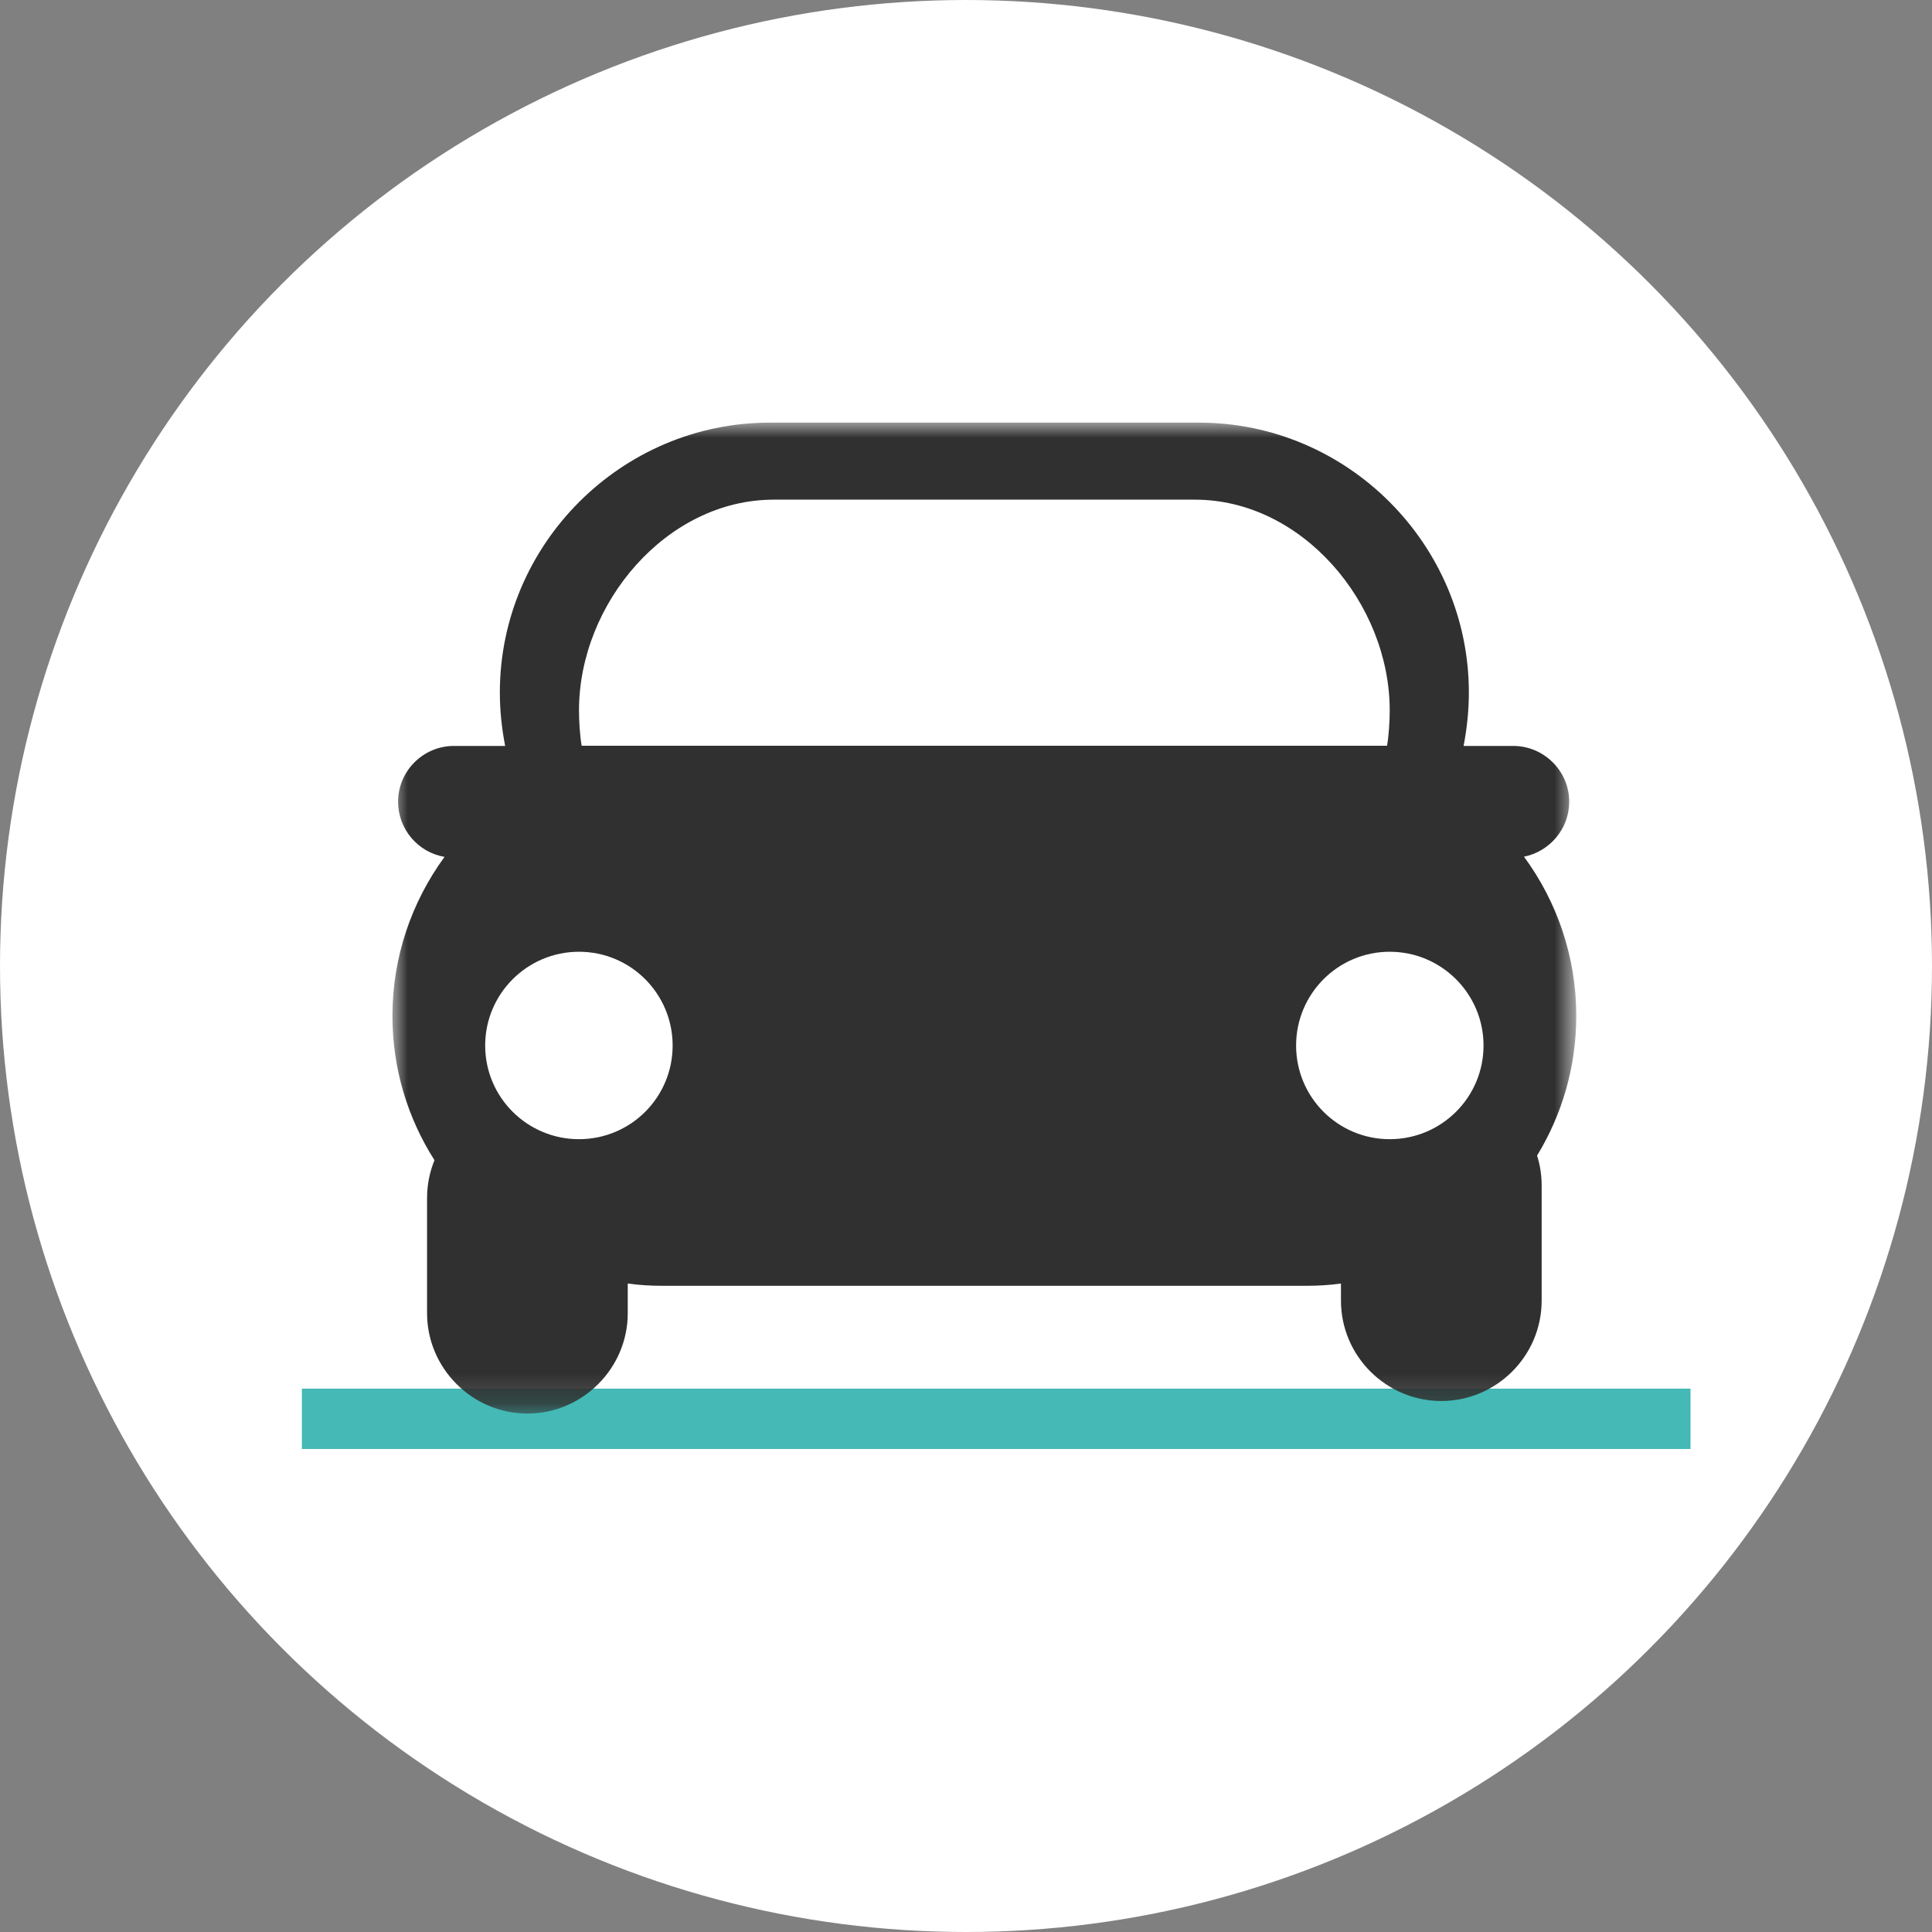
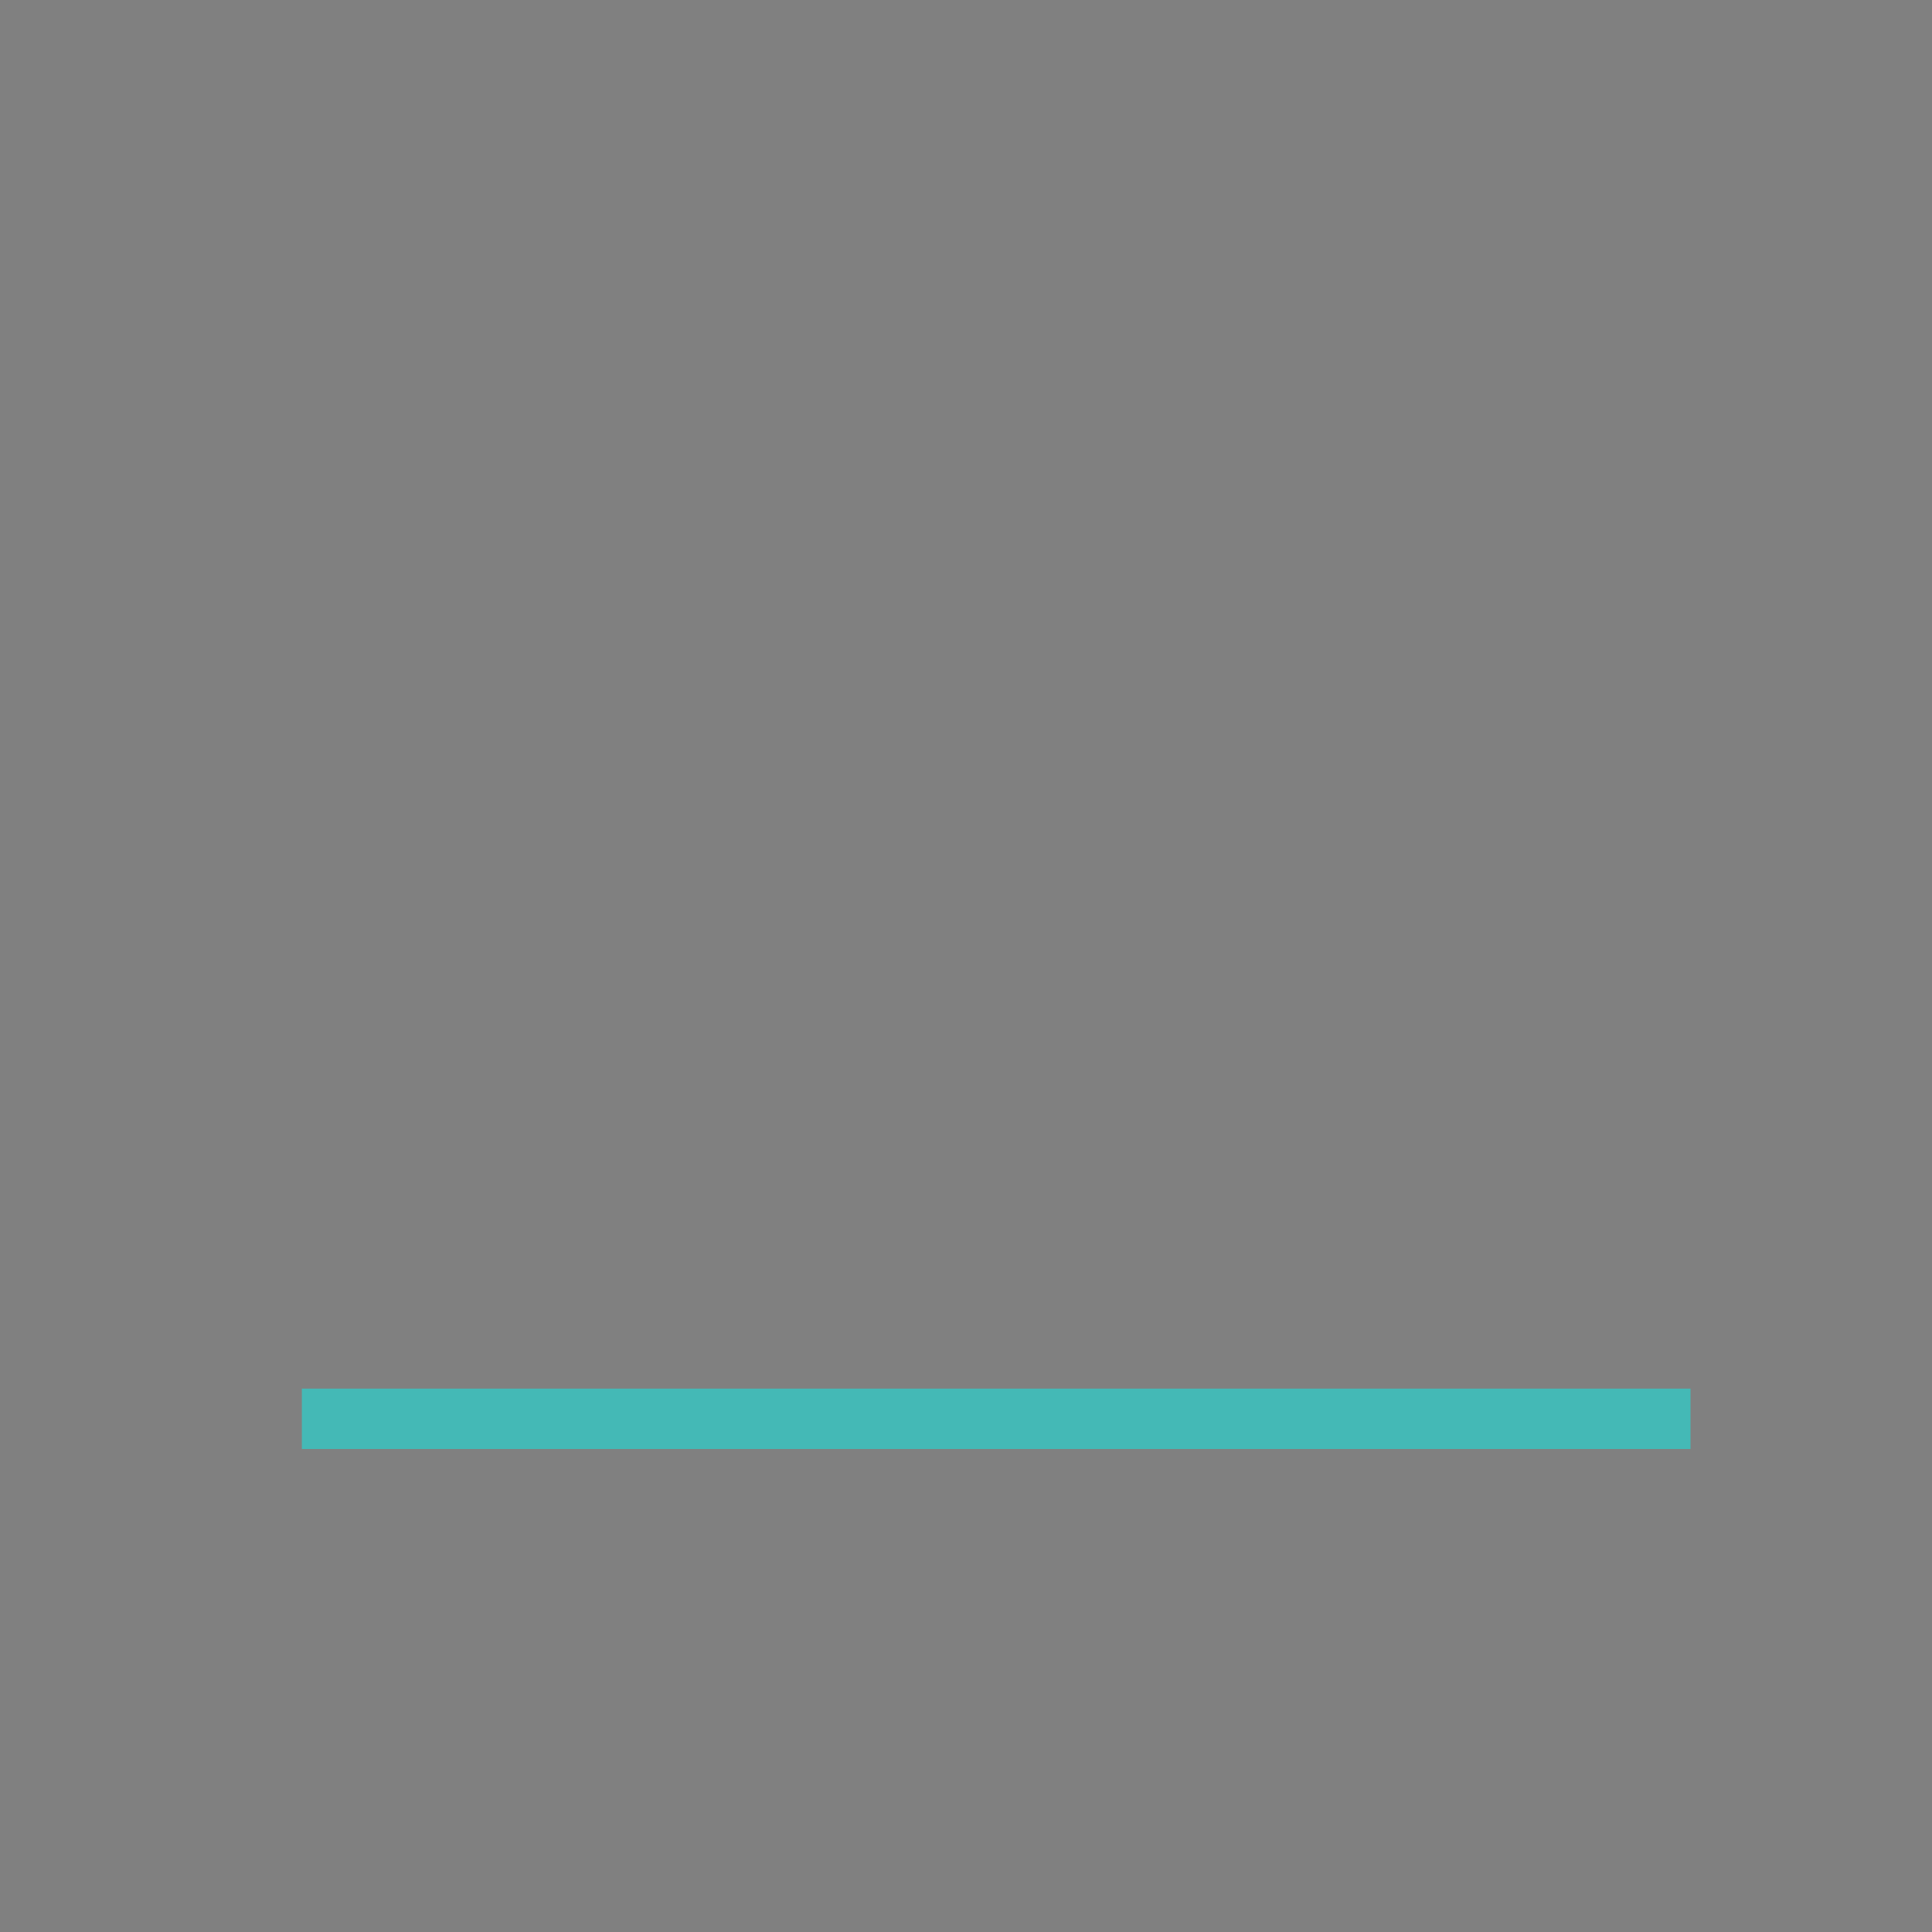
<svg xmlns="http://www.w3.org/2000/svg" xmlns:xlink="http://www.w3.org/1999/xlink" width="64px" height="64px" viewBox="0 0 64 64" version="1.1">
  <rect x="0" y="0" width="64" height="64" fill="#808080" stroke="none" />
  <title>car icon</title>
  <defs>
-     <polygon id="path-1" points="0 0 39.216 0 39.216 32.826 0 32.826" />
-   </defs>
+     </defs>
  <g id="Symbols" stroke="none" stroke-width="1" fill="none" fill-rule="evenodd">
    <g id="image-/-medical-cost" transform="translate(-688, -117)">
      <g id="car-icon" transform="translate(688, 117)">
-         <circle id="Oval-Copy-8" fill="#FFFFFF" cx="32" cy="32" r="32" />
        <rect id="Rectangle" fill="#44B9B6" x="10" y="46" width="46" height="2" />
        <g id="Group-3" transform="translate(13, 14)">
          <mask id="mask-2" fill="white">
            <use xlink:href="#path-1" />
          </mask>
          <g id="Clip-2" />
-           <path d="M12.629,2.552 L26.587,2.552 C30.134,2.552 33.036,5.987 33.036,9.533 C33.036,9.896 33.007,10.358 32.948,10.704 L6.268,10.704 C6.209,10.358 6.18,9.896 6.18,9.533 C6.18,5.987 9.083,2.552 12.629,2.552 M6.18,17.528 C7.895,17.528 9.282,18.92 9.282,20.635 C9.282,22.35 7.895,23.737 6.18,23.737 C4.465,23.737 3.072,22.35 3.072,20.635 C3.072,18.92 4.465,17.528 6.18,17.528 M33.036,17.528 C34.751,17.528 36.144,18.92 36.144,20.635 C36.144,22.35 34.751,23.737 33.036,23.737 C31.322,23.737 29.935,22.35 29.935,20.635 C29.935,18.92 31.322,17.528 33.036,17.528 M35.483,10.71 L37.127,10.71 C38.145,10.71 38.982,11.541 38.982,12.559 C38.982,13.46 38.332,14.209 37.484,14.379 C38.573,15.86 39.216,17.686 39.216,19.652 C39.216,21.343 38.742,22.929 37.917,24.281 C38.017,24.591 38.069,24.925 38.069,25.27 L38.069,29.086 C38.069,30.918 36.571,32.41 34.745,32.41 C32.919,32.41 31.421,30.918 31.421,29.086 L31.421,28.518 C31.047,28.571 30.66,28.594 30.274,28.594 L8.942,28.594 C8.55,28.594 8.17,28.571 7.795,28.518 L7.795,29.502 C7.795,31.327 6.297,32.826 4.471,32.826 C2.645,32.826 1.147,31.327 1.147,29.502 L1.147,25.686 C1.147,25.241 1.235,24.82 1.393,24.433 C0.509,23.046 -8.8e-05,21.408 -8.8e-05,19.652 C-8.8e-05,17.686 0.644,15.866 1.726,14.385 C0.854,14.239 0.187,13.472 0.187,12.559 C0.187,11.541 1.018,10.71 2.037,10.71 L3.734,10.71 C3.623,10.136 3.558,9.545 3.558,8.942 C3.558,4.026 7.585,-0 12.501,-0 L26.716,-0 C31.632,-0 35.658,4.026 35.658,8.942 C35.658,9.545 35.594,10.136 35.483,10.71" id="Fill-1" fill="#2F302F" mask="url(#mask-2)" />
+           <path d="M12.629,2.552 L26.587,2.552 C30.134,2.552 33.036,5.987 33.036,9.533 C33.036,9.896 33.007,10.358 32.948,10.704 L6.268,10.704 C6.209,10.358 6.18,9.896 6.18,9.533 C6.18,5.987 9.083,2.552 12.629,2.552 M6.18,17.528 C7.895,17.528 9.282,18.92 9.282,20.635 C9.282,22.35 7.895,23.737 6.18,23.737 C4.465,23.737 3.072,22.35 3.072,20.635 C3.072,18.92 4.465,17.528 6.18,17.528 M33.036,17.528 C34.751,17.528 36.144,18.92 36.144,20.635 C36.144,22.35 34.751,23.737 33.036,23.737 C31.322,23.737 29.935,22.35 29.935,20.635 C29.935,18.92 31.322,17.528 33.036,17.528 M35.483,10.71 L37.127,10.71 C38.145,10.71 38.982,11.541 38.982,12.559 C38.982,13.46 38.332,14.209 37.484,14.379 C38.573,15.86 39.216,17.686 39.216,19.652 C39.216,21.343 38.742,22.929 37.917,24.281 C38.017,24.591 38.069,24.925 38.069,25.27 L38.069,29.086 C38.069,30.918 36.571,32.41 34.745,32.41 C32.919,32.41 31.421,30.918 31.421,29.086 L31.421,28.518 L8.942,28.594 C8.55,28.594 8.17,28.571 7.795,28.518 L7.795,29.502 C7.795,31.327 6.297,32.826 4.471,32.826 C2.645,32.826 1.147,31.327 1.147,29.502 L1.147,25.686 C1.147,25.241 1.235,24.82 1.393,24.433 C0.509,23.046 -8.8e-05,21.408 -8.8e-05,19.652 C-8.8e-05,17.686 0.644,15.866 1.726,14.385 C0.854,14.239 0.187,13.472 0.187,12.559 C0.187,11.541 1.018,10.71 2.037,10.71 L3.734,10.71 C3.623,10.136 3.558,9.545 3.558,8.942 C3.558,4.026 7.585,-0 12.501,-0 L26.716,-0 C31.632,-0 35.658,4.026 35.658,8.942 C35.658,9.545 35.594,10.136 35.483,10.71" id="Fill-1" fill="#2F302F" mask="url(#mask-2)" />
        </g>
      </g>
    </g>
  </g>
</svg>